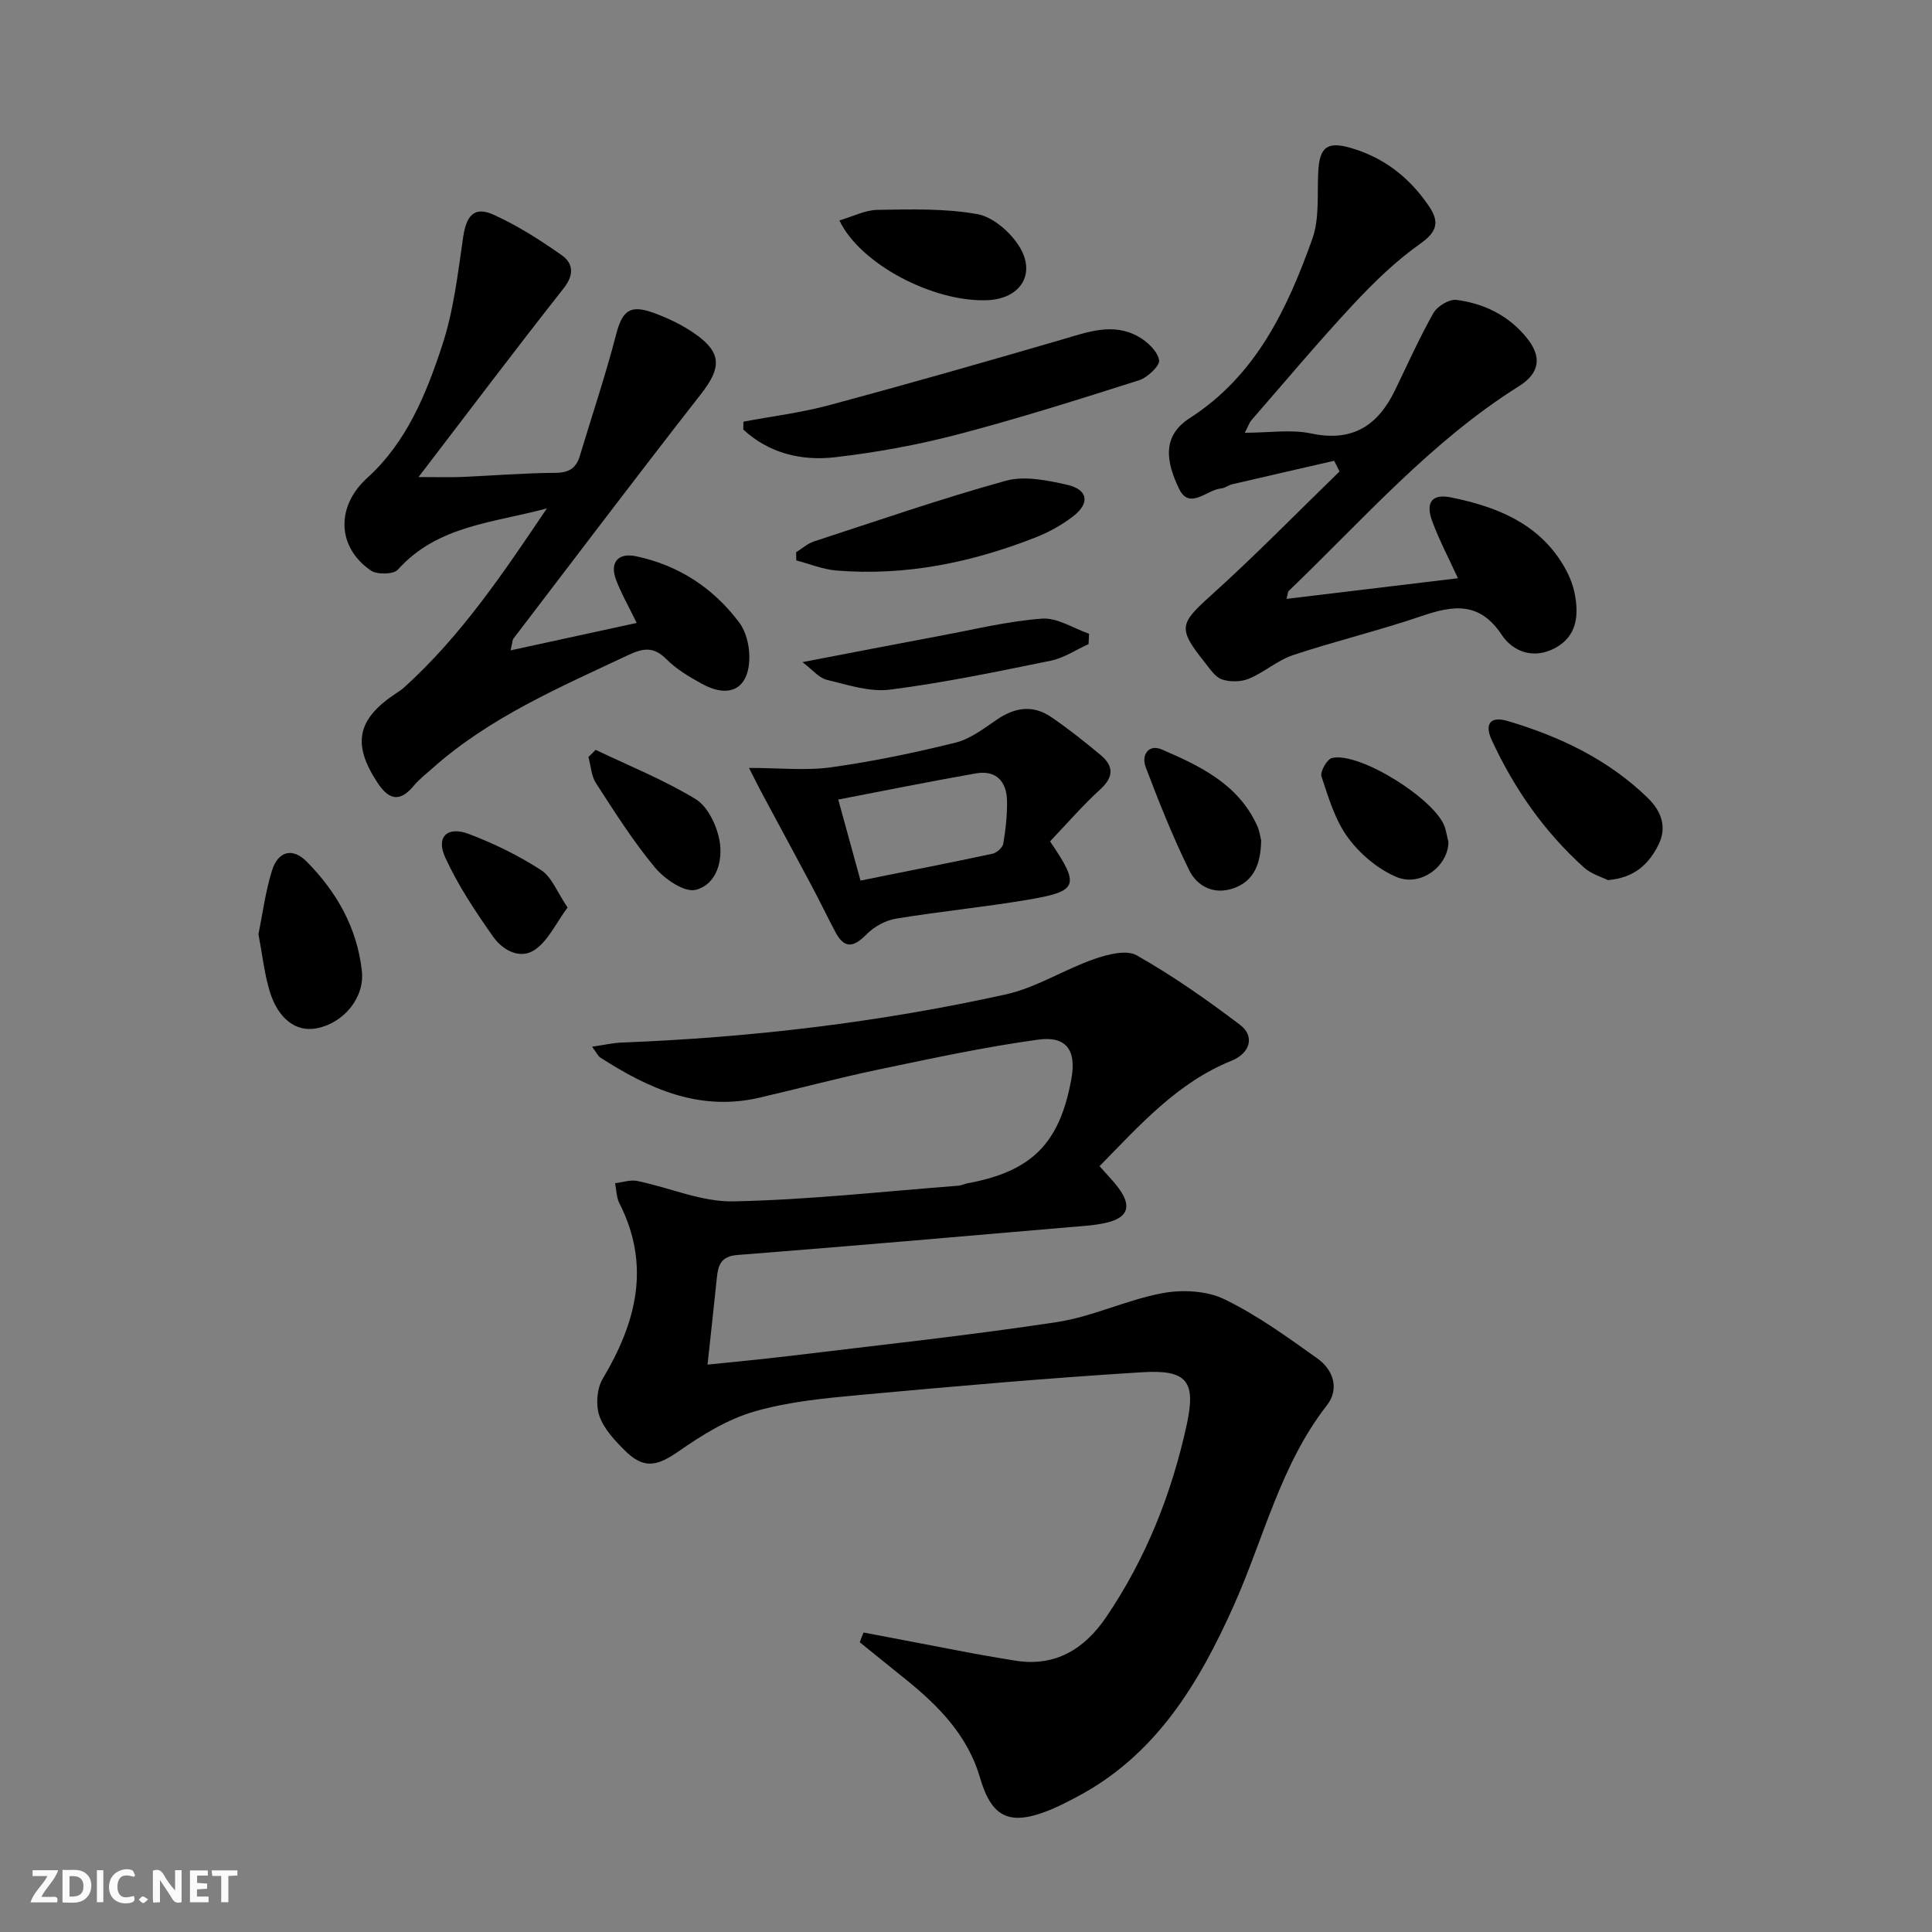
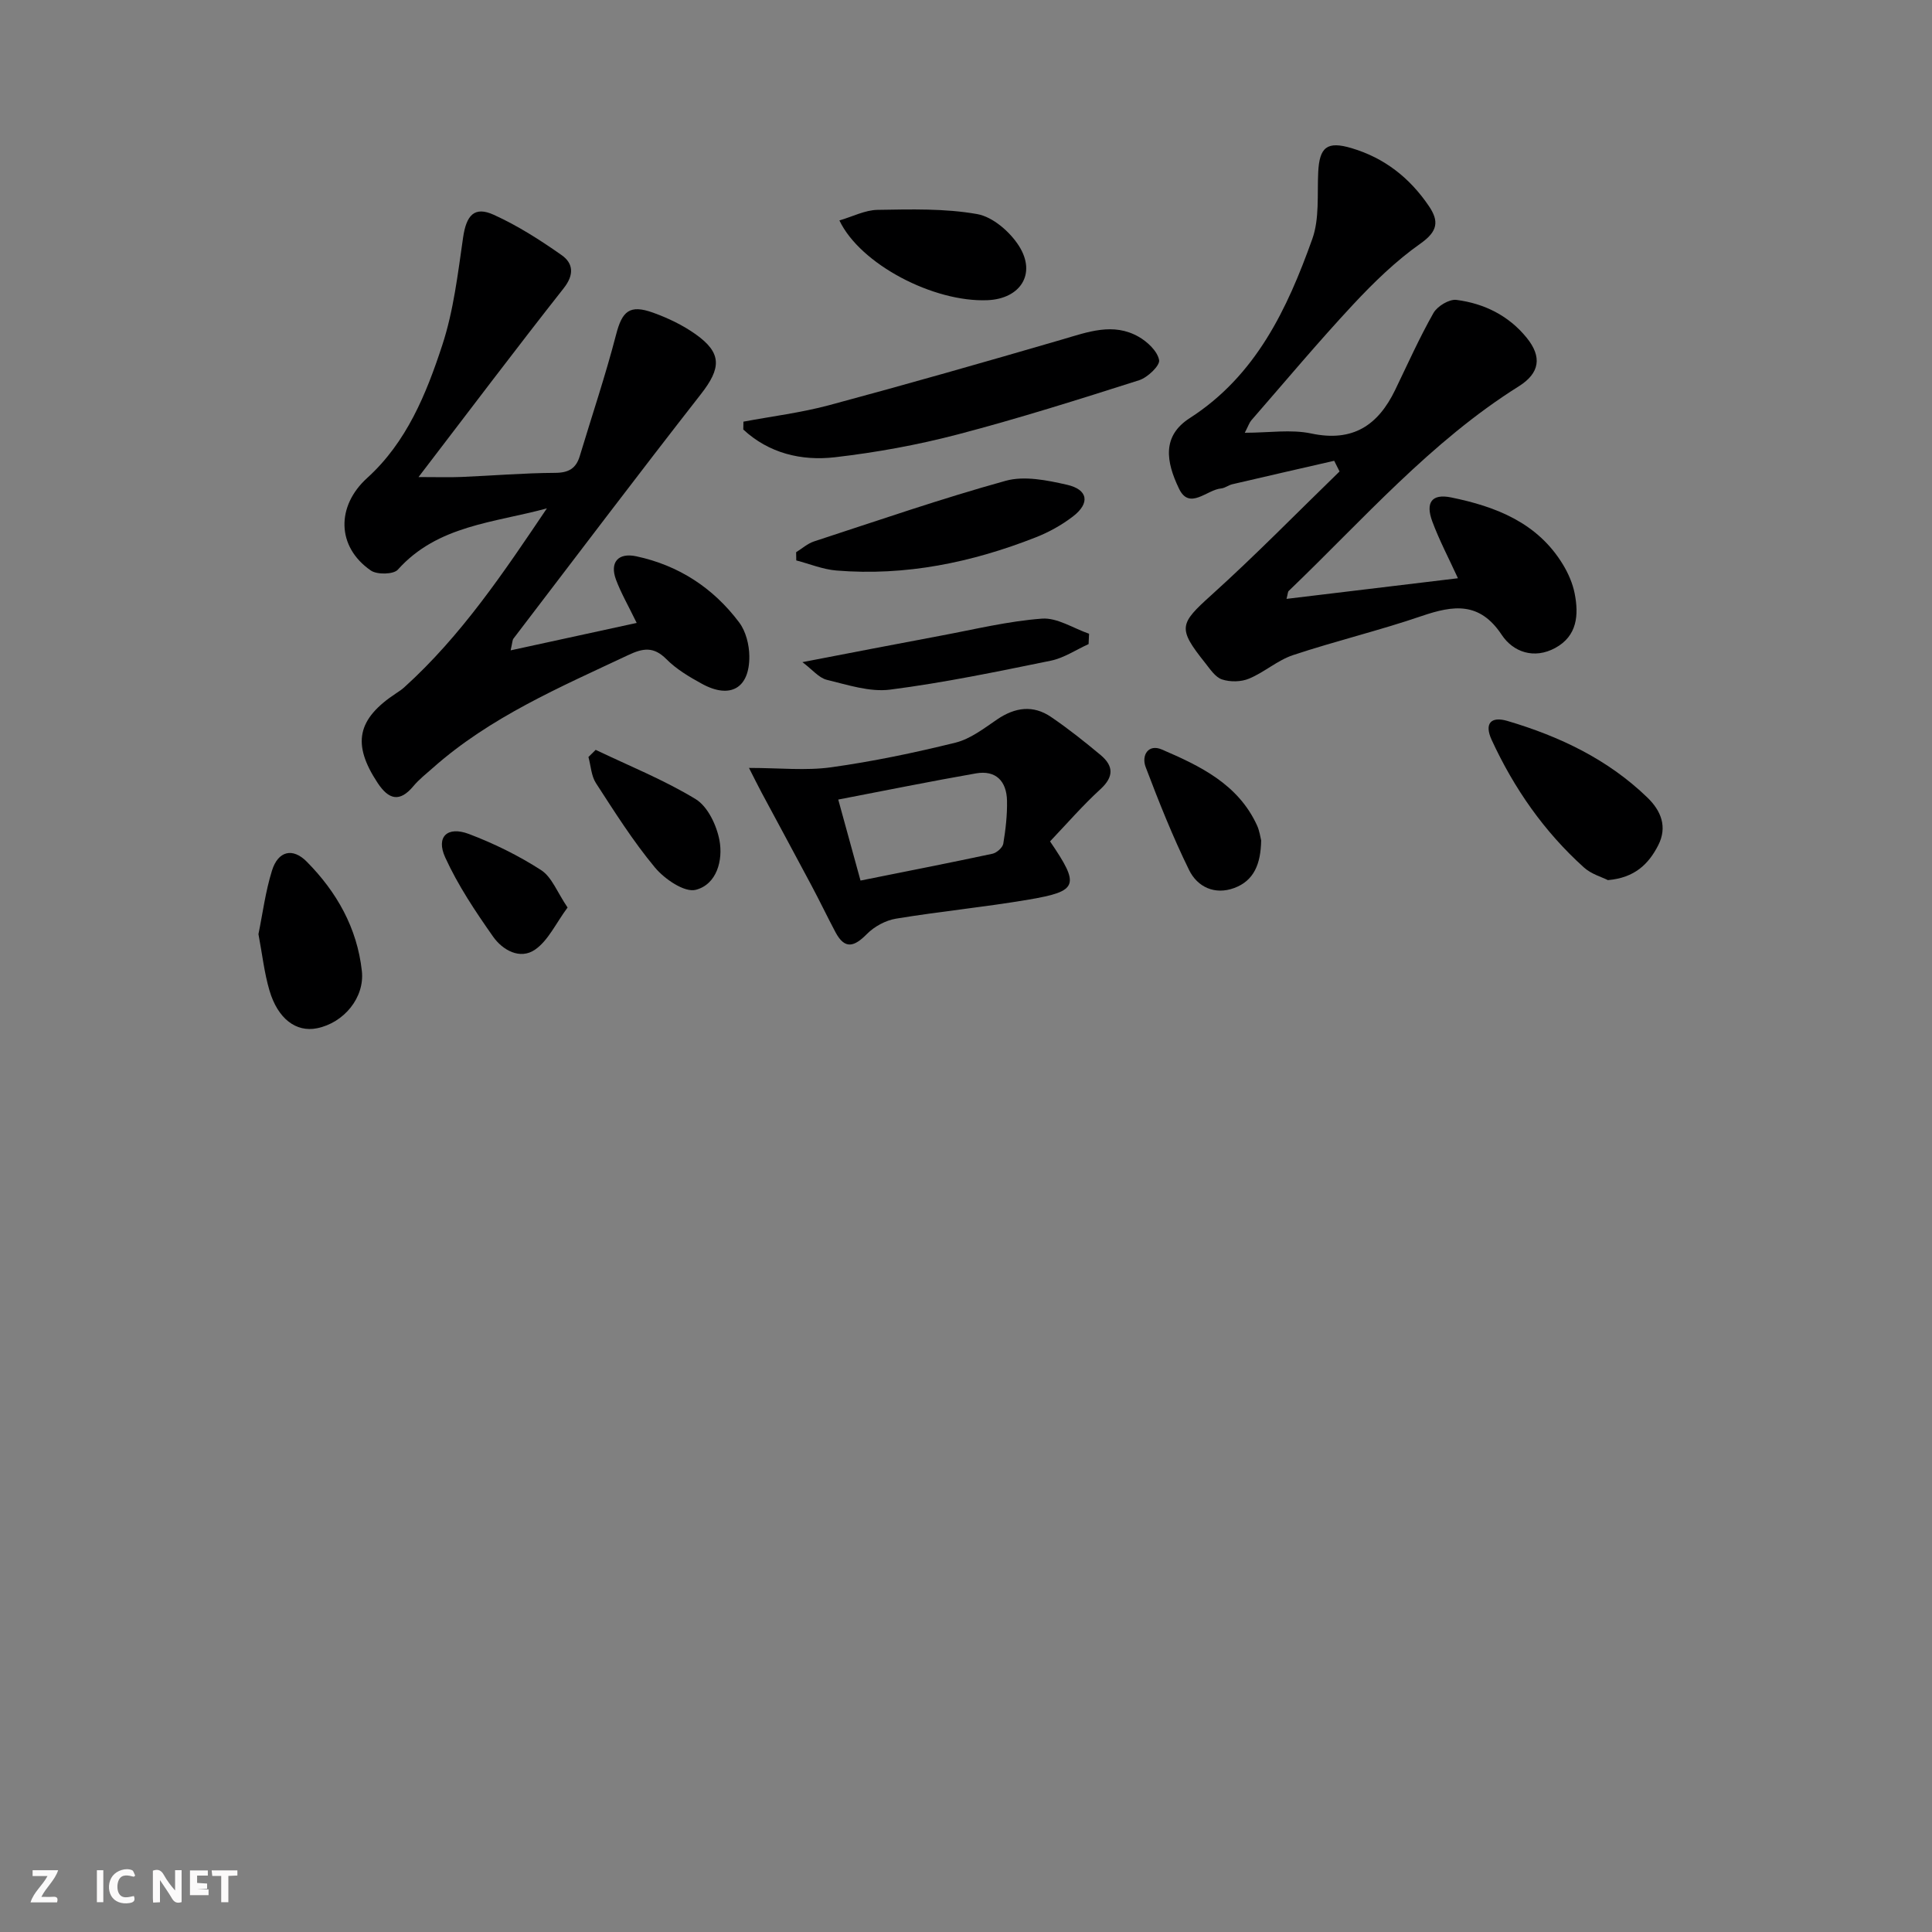
<svg xmlns="http://www.w3.org/2000/svg" enable-background="new 0 0 400 400" viewBox="0 0 400 400">
  <rect x="0" y="0" width="400" height="400" fill="#808080" stroke="none" />
  <path d="m37.59 393.81c-.92.31-1.52.05-2-.78-.7-1.2-1.52-2.34-2.47-3.78v4.59c-.55.03-.95.05-1.41.07-.03-.37-.06-.64-.06-.91 0-1.91 0-3.81 0-5.7 1.13-.41 1.77-.03 2.29.91.62 1.11 1.38 2.14 2.31 3.19v-4.2h1.35v6.61z" fill="#fbfafa" />
-   <path d="m12.94 393.88v-6.75c1.9.19 3.93-.54 5.37 1.29.8 1.01.78 2.88.03 3.97-1.37 1.97-3.4 1.51-5.4 1.49m1.45-1.22c2.04.12 2.92-.58 2.89-2.21-.03-1.51-.98-2.19-2.89-2z" fill="#fbfafa" />
  <path d="m11.81 393.87h-5.49c.68-2.18 2.47-3.48 3.51-5.45h-3.08v-1.21h5.29c-.71 2.13-2.44 3.48-3.47 5.51.86 0 1.63.04 2.39-.01.79-.05 1.14.21.85 1.16" fill="#fbfafa" />
-   <path d="m39.33 393.86v-6.61h3.7v1.07h-2.22v1.52c.68.04 1.34.09 2.07.13v1.07c-.72.05-1.38.09-2.1.14v1.48h2.4v1.19h-3.85z" fill="#fbfafa" />
+   <path d="m39.33 393.86v-6.61h3.7v1.07h-2.22v1.52c.68.04 1.34.09 2.07.13v1.07c-.72.05-1.38.09-2.1.14h2.4v1.19h-3.85z" fill="#fbfafa" />
  <path d="m27.71 388.56c-1.15-.3-2.46-.61-3.1.64-.37.73-.41 1.93-.06 2.67.63 1.35 1.99.93 3.17.68.35.94-.01 1.32-.93 1.46-1.62.25-3.05-.27-3.76-1.48-.73-1.25-.6-3.03.31-4.17.88-1.11 2.71-1.7 4-1.16.32.13.44.74.65 1.12-.1.08-.19.16-.28.24" fill="#fbfafa" />
  <path d="m49.15 387.24v1.07c-.59.02-1.17.05-1.87.08v5.44h-1.48v-5.44h-1.85c-.05-.4-.08-.73-.13-1.15z" fill="#fbfafa" />
  <path d="m20.06 387.21h1.33v6.62h-1.33z" fill="#fbfafa" />
-   <path d="m30.68 393.25c-.49.38-.8.79-1.05.76-.32-.05-.6-.45-.9-.7.26-.24.51-.64.8-.67.29-.04.62.3 1.15.61" fill="#fbfafa" />
  <g fill="#000001">
-     <path d="m178.79 337.99c7.61 1.45 15.21 2.92 22.82 4.36 2.77.52 5.56.96 8.35 1.43 8.47 1.45 14.57-2.34 19.1-9.03 8.21-12.11 13.53-25.52 16.63-39.74 1.98-9.07.07-11.48-9.28-10.9-19.4 1.2-38.77 2.9-58.13 4.68-7.42.68-14.98 1.39-22.08 3.44-5.54 1.6-10.79 4.83-15.58 8.17-4.63 3.23-7.35 3.83-11.34-.17-2.08-2.09-4.32-4.48-5.21-7.16-.75-2.26-.49-5.61.73-7.64 6.94-11.64 9.99-23.43 3.44-36.3-.62-1.22-.61-2.77-.89-4.16 1.54-.18 3.16-.76 4.61-.46 6.65 1.36 13.27 4.35 19.85 4.22 15.54-.31 31.05-2.05 46.58-3.24.65-.05 1.27-.38 1.92-.5 13.36-2.46 19.15-8.31 21.53-21.78 1.01-5.69-1.02-8.77-6.85-7.97-11.13 1.52-22.16 3.91-33.17 6.21-8.27 1.73-16.44 3.93-24.67 5.83-12.36 2.86-22.83-1.87-32.85-8.32-.5-.32-.77-.98-1.71-2.25 2.48-.36 4.3-.79 6.14-.86 26.79-1.04 53.35-4.18 79.51-9.97 6.31-1.4 12.06-5.14 18.25-7.3 2.77-.97 6.71-2.01 8.85-.79 7.47 4.24 14.57 9.21 21.42 14.41 3.03 2.3 2.15 5.82-1.78 7.41-11.22 4.54-18.94 13.27-27.33 21.83 1.4 1.61 2.79 2.99 3.94 4.54 2.77 3.75 1.97 6.12-2.52 7.17-2.4.56-4.91.69-7.37.9-23 1.97-46 3.99-69.01 5.78-3.48.27-4.01 2.14-4.28 4.78-.6 5.77-1.23 11.54-1.92 17.92 5.63-.59 11.3-1.11 16.95-1.79 18.46-2.25 36.97-4.22 55.35-7.01 7.43-1.13 14.48-4.62 21.9-6 4.1-.76 9.14-.51 12.8 1.26 6.81 3.3 13.06 7.85 19.27 12.27 3.31 2.36 4.59 6.31 1.96 9.69-9.64 12.37-13.06 27.56-19.28 41.46-7.26 16.21-16.15 31.03-32.59 39.67-2.05 1.08-4.12 2.16-6.28 2.97-7.75 2.93-11.32 1.06-13.66-6.98-2.55-8.73-8.55-14.87-15.39-20.37-3.18-2.55-6.34-5.12-9.51-7.68.23-.68.5-1.35.78-2.03z" />
    <path d="m113.23 105.25c-10.92 2.99-22.62 3.48-30.86 12.69-.89 1-4.3 1.07-5.59.18-7.12-4.91-7.18-13.35-.76-19.16 8.17-7.4 12.24-17.4 15.54-27.48 2.35-7.14 3.23-14.81 4.32-22.31.67-4.6 2.32-6.54 6.37-4.69 4.93 2.24 9.58 5.21 14.03 8.34 2.39 1.68 2.65 4.03.44 6.84-9.85 12.5-19.43 25.21-30.07 39.11 4.13 0 6.5.08 8.87-.02 6.47-.27 12.94-.82 19.41-.85 2.81-.01 4.34-.92 5.11-3.49 2.52-8.37 5.32-16.67 7.51-25.12 1.25-4.84 2.77-6.31 7.65-4.56 3.09 1.11 6.16 2.58 8.82 4.47 5.5 3.9 5.3 7.03 1.09 12.41-13.1 16.76-25.92 33.74-38.83 50.64-.18.23-.16.62-.56 2.4 8.93-1.94 17.24-3.75 26.1-5.68-1.78-3.66-3.27-6.23-4.29-8.97-1.32-3.56.44-5.62 4.18-4.83 8.8 1.87 15.97 6.56 21.33 13.7 1.38 1.83 2.07 4.6 2.1 6.95.08 6.67-3.95 8.97-9.82 5.75-2.61-1.43-5.28-3.01-7.35-5.1-2.64-2.65-4.82-2.3-7.91-.84-14.16 6.67-28.57 12.82-40.46 23.37-1.37 1.21-2.84 2.36-4 3.75-2.88 3.46-5.15 2.77-7.42-.66-5.33-8.08-4.28-13.23 3.92-18.61.56-.36 1.11-.74 1.61-1.19 11.82-10.69 20.61-23.82 29.52-37.04z" />
    <path d="m276.23 95.4c-7.04 1.61-14.08 3.22-21.1 4.86-.8.19-1.53.8-2.32.87-2.95.26-6.54 4.56-8.7.06-2.72-5.64-3.55-10.92 2.21-14.62 13.72-8.82 20.2-22.61 25.38-37.1 1.5-4.21 1-9.17 1.22-13.79.25-5.28 1.88-6.5 6.9-5.01 6.84 2.03 12.07 6.17 16.02 12 2.11 3.12 1.86 5.21-1.71 7.73-5.11 3.6-9.7 8.06-13.98 12.65-7.25 7.78-14.09 15.95-21.08 23.98-.4.46-.6 1.11-1.35 2.57 5.01 0 9.56-.74 13.76.15 8.6 1.82 13.83-1.68 17.38-9.03 2.58-5.34 5.01-10.78 7.93-15.93.8-1.4 3.26-2.89 4.75-2.7 5.74.74 10.82 3.24 14.56 7.86 3.19 3.94 2.7 7.3-1.65 10.03-18.26 11.46-32.29 27.66-47.64 42.37-.19.19-.17.59-.45 1.64 11.86-1.42 23.43-2.82 35.49-4.27-1.87-4.09-3.85-7.83-5.31-11.76-1.45-3.92-.1-5.78 3.86-4.98 9.29 1.89 17.93 5.23 23.19 13.9 1.1 1.82 2.01 3.89 2.42 5.96.89 4.47.55 8.83-4.01 11.31-4.37 2.38-8.71.87-11.09-2.72-4.57-6.89-9.99-6.13-16.56-3.89-8.77 3-17.83 5.17-26.63 8.09-3.22 1.07-5.94 3.55-9.11 4.87-1.64.69-3.91.73-5.6.17-1.4-.46-2.48-2.15-3.51-3.44-5.75-7.21-5.3-8.07 1.34-14.06 9.11-8.22 17.69-17.01 26.5-25.56-.38-.73-.75-1.47-1.11-2.21z" />
    <path d="m217.4 174.2c6.21 9.11 5.84 10.3-4.35 12.04-9.14 1.56-18.4 2.45-27.55 3.96-2.14.35-4.48 1.62-6.01 3.17-2.6 2.63-4.56 3.3-6.51-.36-1.71-3.22-3.28-6.51-5-9.73-3.41-6.41-6.88-12.8-10.31-19.2-.74-1.38-1.43-2.8-2.6-5.09 6.32 0 11.75.6 17.01-.13 8.66-1.21 17.28-3.01 25.77-5.11 3.08-.77 5.89-2.96 8.61-4.81 3.7-2.51 7.44-3.03 11.15-.5 3.56 2.42 6.95 5.12 10.26 7.88 2.65 2.22 2.81 4.45-.01 7.05-3.65 3.33-6.92 7.11-10.46 10.83zm-39.24 8.11c9.5-1.91 18.42-3.65 27.31-5.55.89-.19 2.11-1.27 2.25-2.09.49-2.93.83-5.94.77-8.91-.09-3.99-2.27-6.36-6.42-5.64-9.39 1.64-18.74 3.54-28.52 5.42 1.63 5.94 3.02 11.01 4.61 16.77z" />
    <path d="m153.92 87.3c5.91-1.11 11.92-1.85 17.71-3.4 16.14-4.34 32.22-8.93 48.27-13.61 5.31-1.55 10.57-3.57 15.84-.57 1.83 1.04 3.9 2.99 4.24 4.83.21 1.14-2.38 3.61-4.13 4.17-12.46 3.97-24.95 7.92-37.59 11.23-8.32 2.18-16.86 3.73-25.41 4.72-6.97.8-13.67-.84-18.96-5.74.01-.56.02-1.09.03-1.63z" />
    <path d="m164.83 114.33c1.23-.76 2.36-1.79 3.69-2.23 13.2-4.31 26.34-8.86 39.71-12.56 3.87-1.07 8.56-.11 12.66.82 4.39.99 4.84 3.81 1.26 6.56-2.33 1.79-5 3.27-7.73 4.34-13.25 5.21-26.95 8.03-41.25 6.86-2.81-.23-5.54-1.37-8.31-2.09-.02-.57-.03-1.14-.03-1.7z" />
    <path d="m332.9 182.22c-1.24-.63-3.43-1.24-4.94-2.6-8.26-7.43-14.51-16.4-19.14-26.46-1.53-3.34-.18-4.92 3.3-3.89 10.78 3.19 20.78 7.94 28.96 15.86 2.81 2.72 4.2 6.06 2.22 9.91-1.99 3.86-4.85 6.7-10.4 7.18z" />
    <path d="m53.51 193.4c.86-4.17 1.44-8.8 2.81-13.18 1.27-4.05 4.28-4.76 7.18-1.83 6.22 6.28 10.44 13.73 11.42 22.65.6 5.5-3.72 10.73-9.29 11.85-4.3.87-8.1-1.92-9.84-7.82-1.07-3.62-1.48-7.43-2.28-11.67z" />
    <path d="m173.79 45.64c2.72-.79 5.3-2.15 7.9-2.19 6.89-.11 13.92-.32 20.65.88 3.23.58 6.8 3.69 8.65 6.63 3.62 5.74.27 10.9-6.52 11.19-11.14.48-26.36-7.42-30.68-16.51z" />
    <path d="m166.13 137.09c10.25-1.97 19.44-3.76 28.65-5.48 6.97-1.3 13.92-3.01 20.96-3.53 3.15-.23 6.49 2.01 9.74 3.13-.03.71-.07 1.43-.1 2.14-2.6 1.18-5.1 2.88-7.83 3.44-11.04 2.25-22.1 4.56-33.27 5.99-4.23.54-8.82-1-13.13-2.04-1.64-.42-2.96-2.11-5.02-3.65z" />
    <path d="m261.11 174c-.08 4.87-1.49 8.34-5.57 9.85-4.02 1.49-7.62-.2-9.34-3.7-3.4-6.92-6.26-14.11-9-21.33-.93-2.46.56-4.84 3.33-3.65 7.94 3.41 15.81 7.18 19.72 15.71.54 1.18.7 2.52.86 3.12z" />
    <path d="m123.33 155.25c6.95 3.33 14.17 6.22 20.71 10.21 2.49 1.52 4.32 5.39 4.91 8.48.79 4.17-.56 9.18-4.91 10.29-2.33.59-6.45-2.23-8.44-4.62-4.53-5.45-8.35-11.51-12.22-17.48-.97-1.5-1.05-3.58-1.55-5.4.51-.5 1.01-.99 1.5-1.48z" />
-     <path d="m299.88 174.36c-.04 4.9-5.72 9.32-10.72 7.22-3.87-1.62-7.58-4.76-10.08-8.16-2.67-3.63-4.03-8.29-5.48-12.66-.33-.98 1.14-3.57 2.16-3.82 5.72-1.38 21.8 8.79 23.44 14.5.27.96.46 1.94.68 2.92z" />
    <path d="m117.51 187.89c-2.44 3.3-4.01 6.84-6.73 8.72-3.11 2.15-6.73.1-8.69-2.69-3.67-5.22-7.27-10.61-9.91-16.39-1.96-4.28.43-6.55 4.91-4.86 5.2 1.97 10.3 4.48 14.96 7.49 2.21 1.44 3.32 4.58 5.46 7.73z" />
  </g>
</svg>